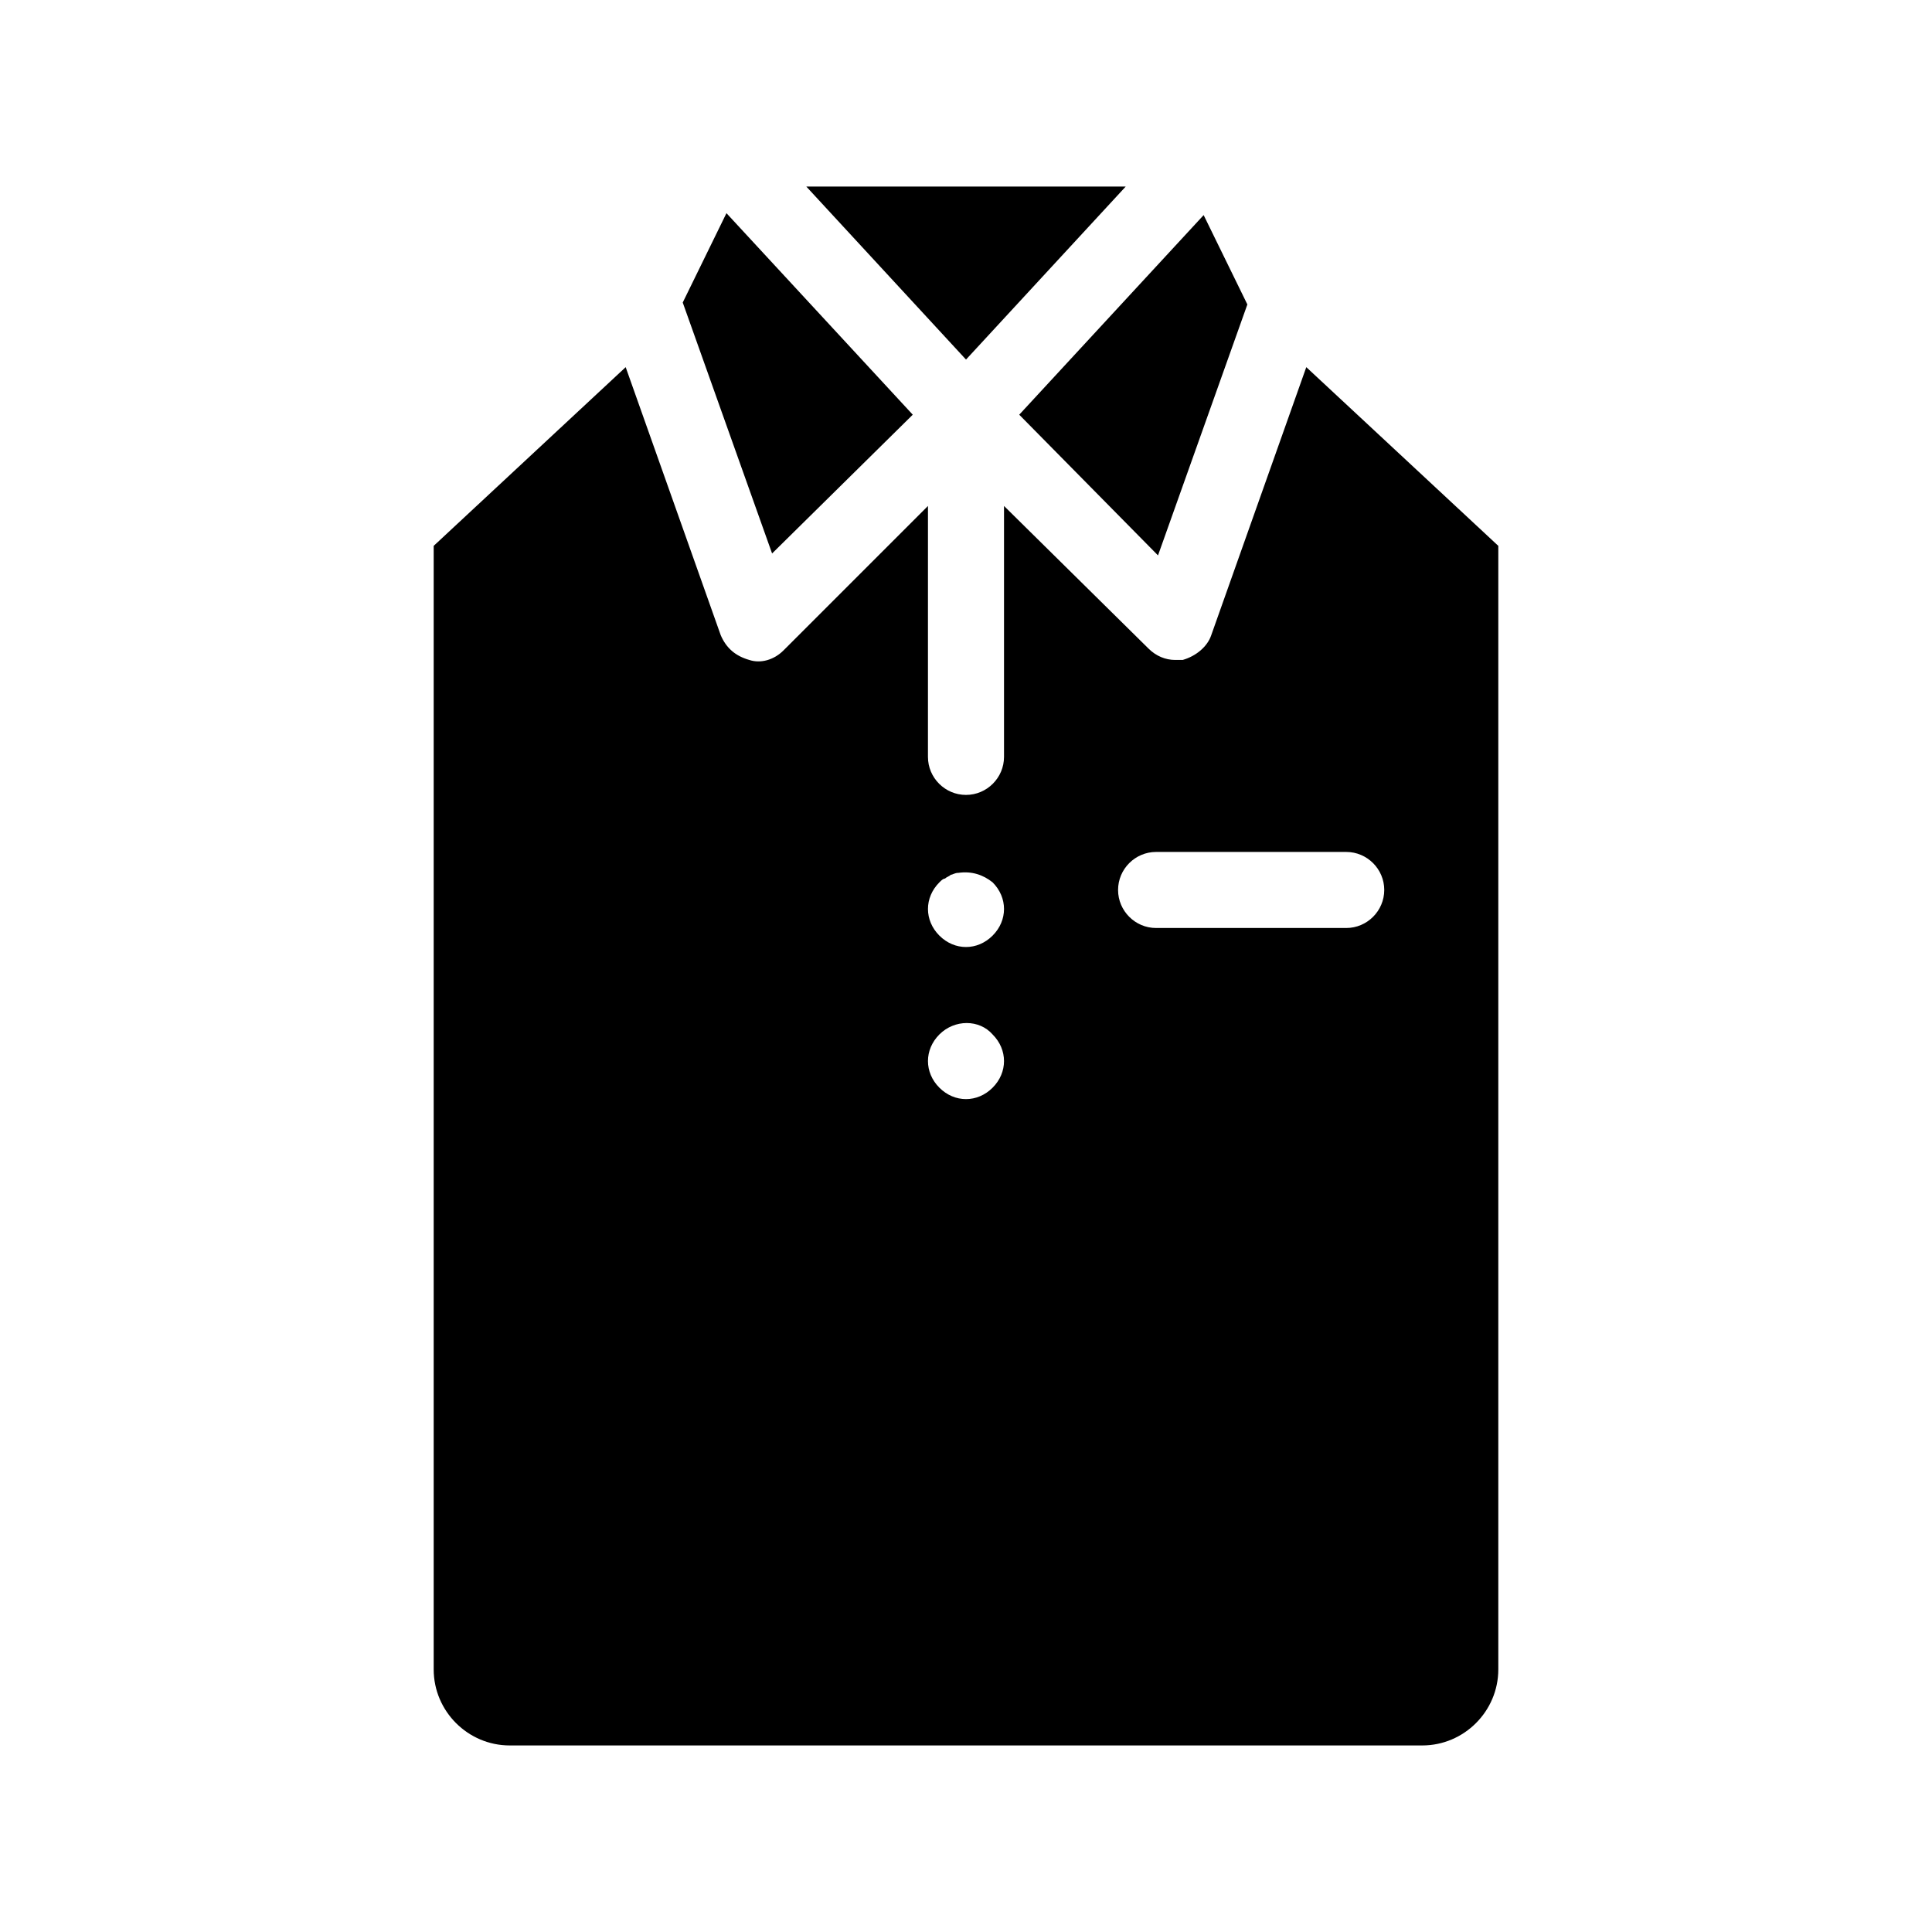
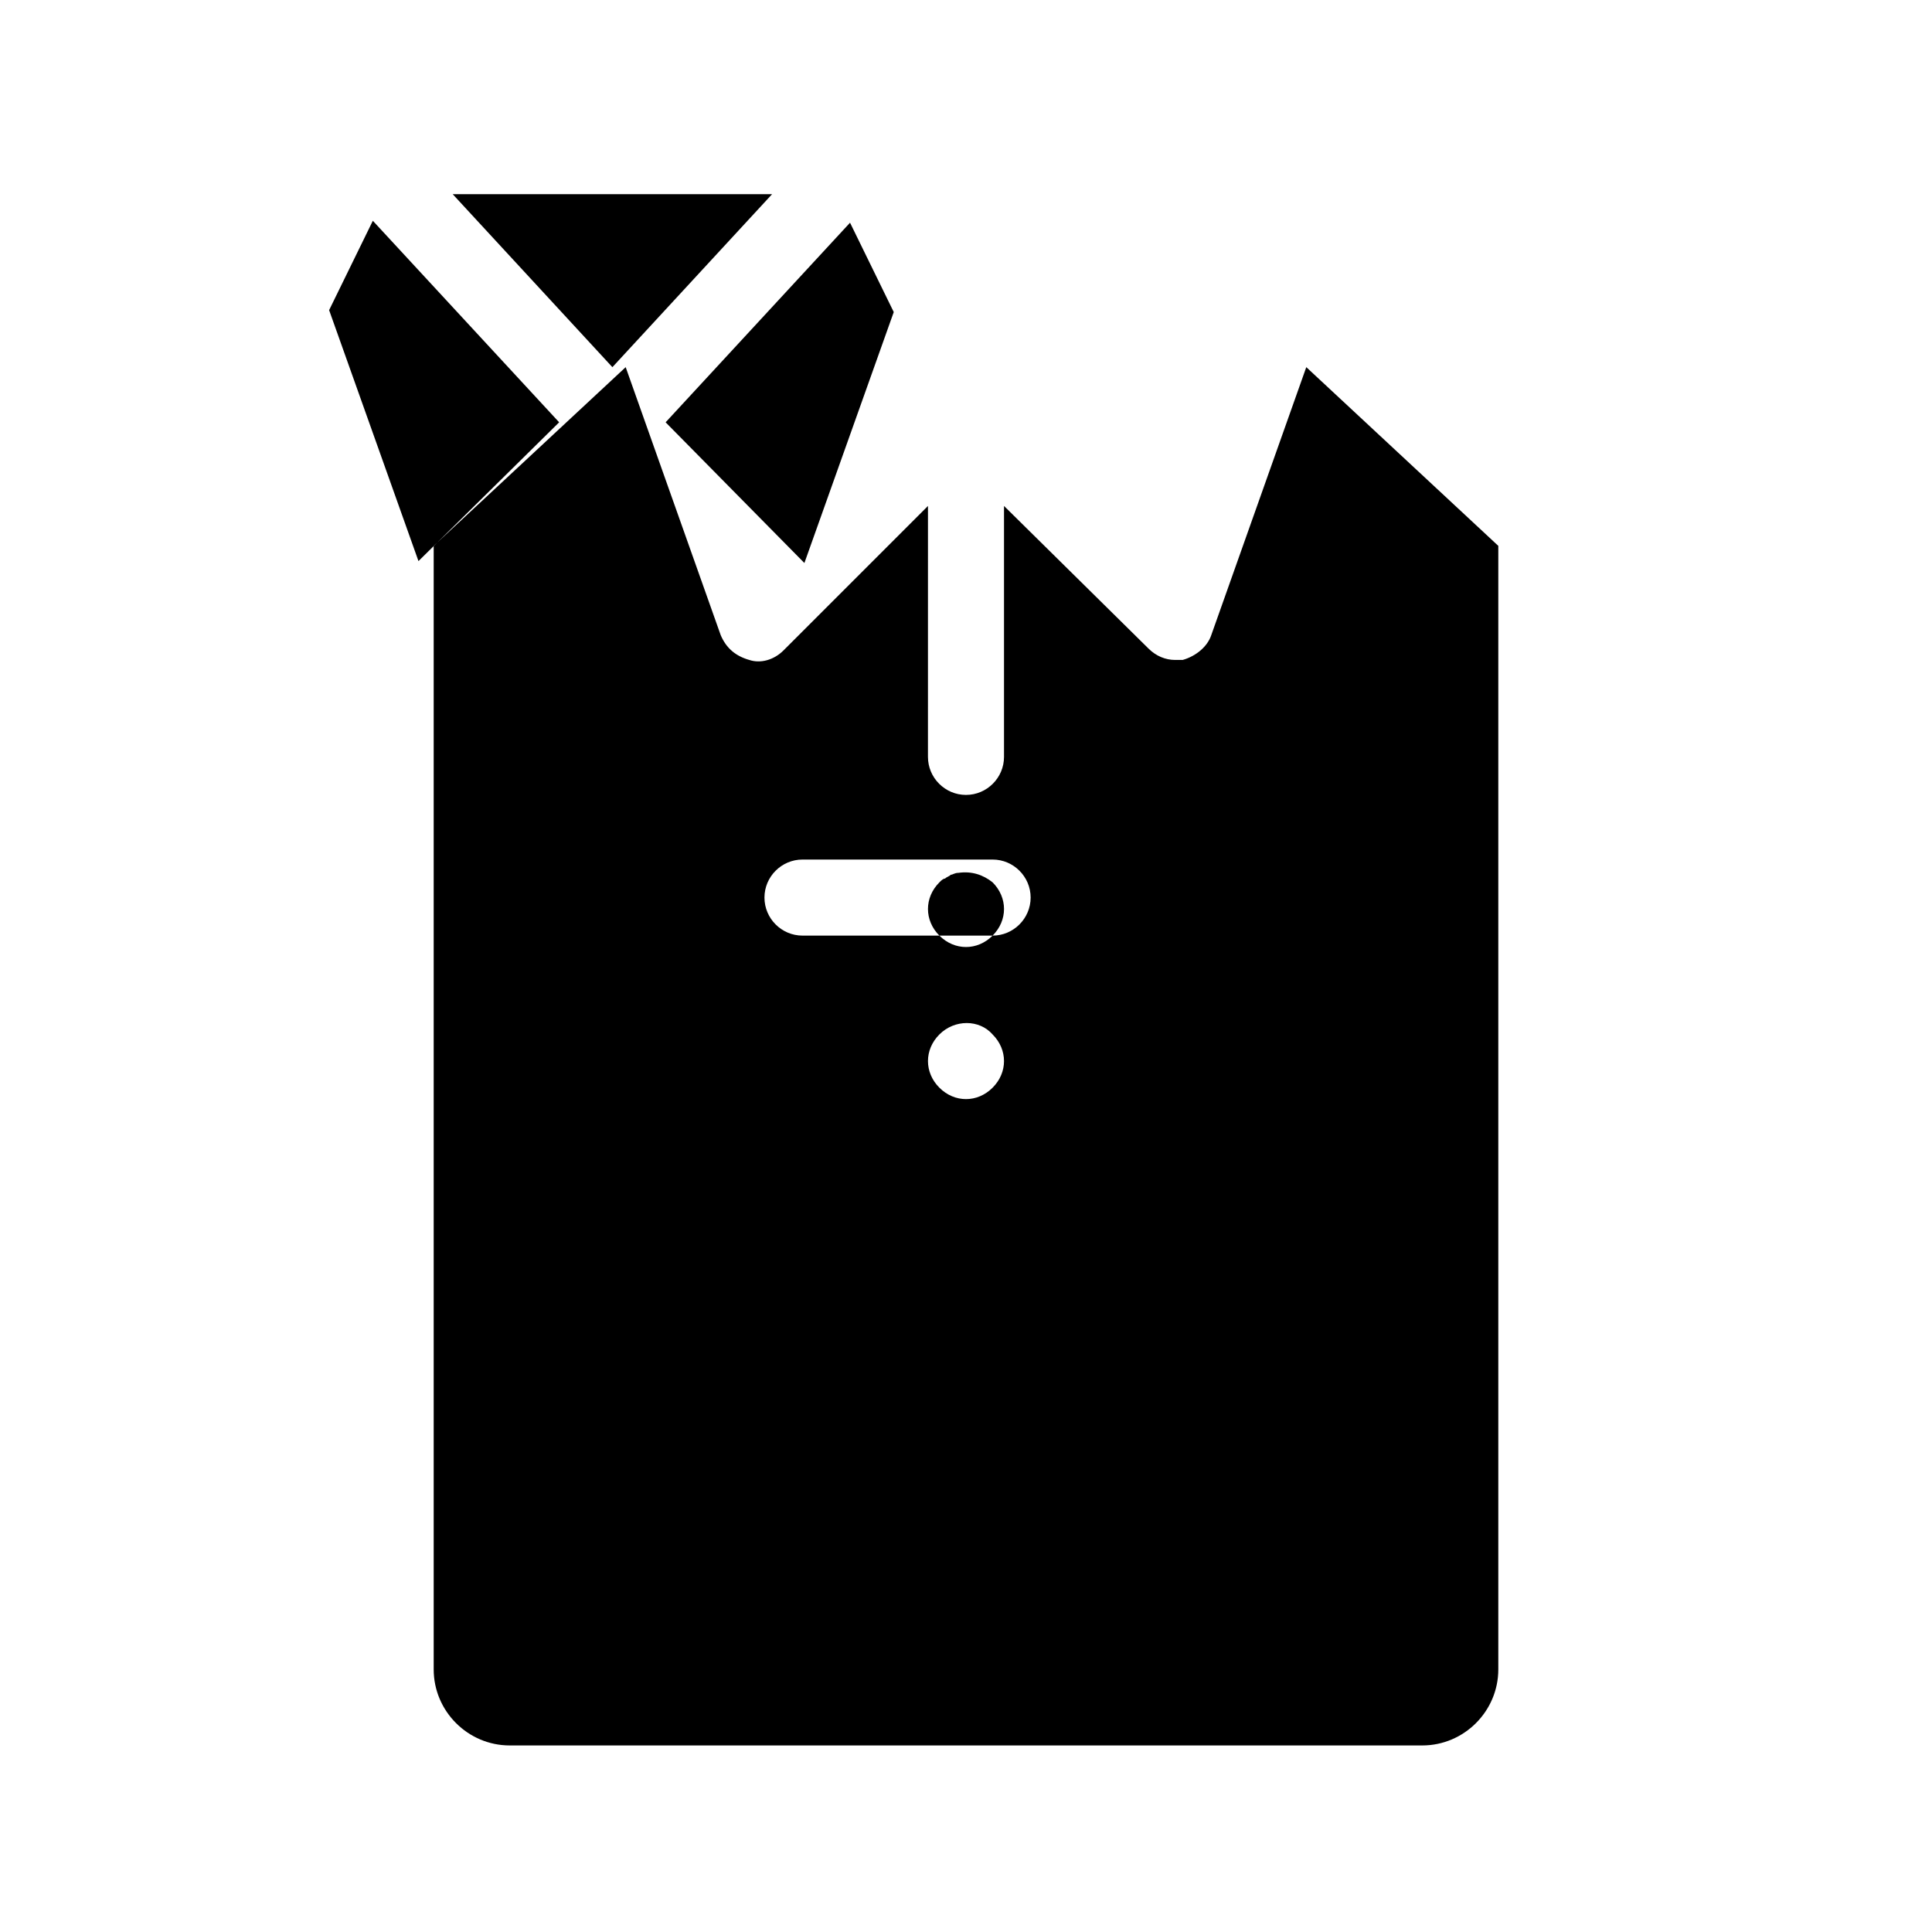
<svg xmlns="http://www.w3.org/2000/svg" fill="#000000" width="800px" height="800px" version="1.1" viewBox="144 144 512 512">
-   <path d="m490.18 241.3-25.191 71.039c-1.008 3.023-4.031 5.543-7.559 6.551h-2.016c-2.519 0-5.039-1.008-7.055-3.023l-38.285-37.785v66.5c0 5.543-4.535 10.078-10.078 10.078-5.543 0-10.078-4.535-10.078-10.078l0.004-66.5-38.289 38.289c-2.519 2.519-6.047 3.527-9.07 2.519-3.527-1.008-6.047-3.023-7.559-6.551l-25.191-71.039-50.879 47.359v297.75c0 11.082 9.07 20.152 20.152 20.152h241.83c11.082 0 20.152-9.07 20.152-20.152v-297.75zm-83.129 190.95c-2.016 2.016-4.535 3.023-7.051 3.023-2.519 0-5.039-1.008-7.055-3.023-2.016-2.016-3.023-4.535-3.023-7.055s1.008-5.039 3.023-7.055c4.031-4.031 10.578-4.031 14.105 0 2.016 2.019 3.023 4.539 3.023 7.055 0 2.519-1.008 5.039-3.023 7.055zm0-40.305c-2.016 2.016-4.535 3.023-7.051 3.023-2.519 0-5.039-1.008-7.055-3.023-2.016-2.016-3.023-4.535-3.023-7.055 0-2.519 1.008-5.039 3.023-7.055 0.504-0.504 1.008-1.008 1.512-1.008 0.504-0.504 1.008-0.504 1.512-1.008 0.504 0 1.008-0.504 2.016-0.504 3.527-0.504 6.551 0.504 9.07 2.519 2.012 2.019 3.019 4.535 3.019 7.055 0 2.519-1.008 5.039-3.023 7.055zm93.711-2.016h-50.383c-5.543 0-10.078-4.535-10.078-10.078s4.535-10.078 10.078-10.078h50.383c5.543 0 10.078 4.535 10.078 10.078-0.004 5.543-4.539 10.078-10.078 10.078zm-100.76-150.64-42.32-45.848h84.641zm-51.391 51.387-23.68-66.504 11.586-23.68 49.375 53.406zm65.496-36.777 48.871-52.898 11.586 23.68-23.68 66.504z" />
+   <path d="m490.18 241.3-25.191 71.039c-1.008 3.023-4.031 5.543-7.559 6.551h-2.016c-2.519 0-5.039-1.008-7.055-3.023l-38.285-37.785v66.5c0 5.543-4.535 10.078-10.078 10.078-5.543 0-10.078-4.535-10.078-10.078l0.004-66.5-38.289 38.289c-2.519 2.519-6.047 3.527-9.07 2.519-3.527-1.008-6.047-3.023-7.559-6.551l-25.191-71.039-50.879 47.359v297.75c0 11.082 9.07 20.152 20.152 20.152h241.83c11.082 0 20.152-9.07 20.152-20.152v-297.75zm-83.129 190.95c-2.016 2.016-4.535 3.023-7.051 3.023-2.519 0-5.039-1.008-7.055-3.023-2.016-2.016-3.023-4.535-3.023-7.055s1.008-5.039 3.023-7.055c4.031-4.031 10.578-4.031 14.105 0 2.016 2.019 3.023 4.539 3.023 7.055 0 2.519-1.008 5.039-3.023 7.055zm0-40.305c-2.016 2.016-4.535 3.023-7.051 3.023-2.519 0-5.039-1.008-7.055-3.023-2.016-2.016-3.023-4.535-3.023-7.055 0-2.519 1.008-5.039 3.023-7.055 0.504-0.504 1.008-1.008 1.512-1.008 0.504-0.504 1.008-0.504 1.512-1.008 0.504 0 1.008-0.504 2.016-0.504 3.527-0.504 6.551 0.504 9.07 2.519 2.012 2.019 3.019 4.535 3.019 7.055 0 2.519-1.008 5.039-3.023 7.055zh-50.383c-5.543 0-10.078-4.535-10.078-10.078s4.535-10.078 10.078-10.078h50.383c5.543 0 10.078 4.535 10.078 10.078-0.004 5.543-4.539 10.078-10.078 10.078zm-100.76-150.64-42.32-45.848h84.641zm-51.391 51.387-23.68-66.504 11.586-23.68 49.375 53.406zm65.496-36.777 48.871-52.898 11.586 23.68-23.68 66.504z" />
</svg>